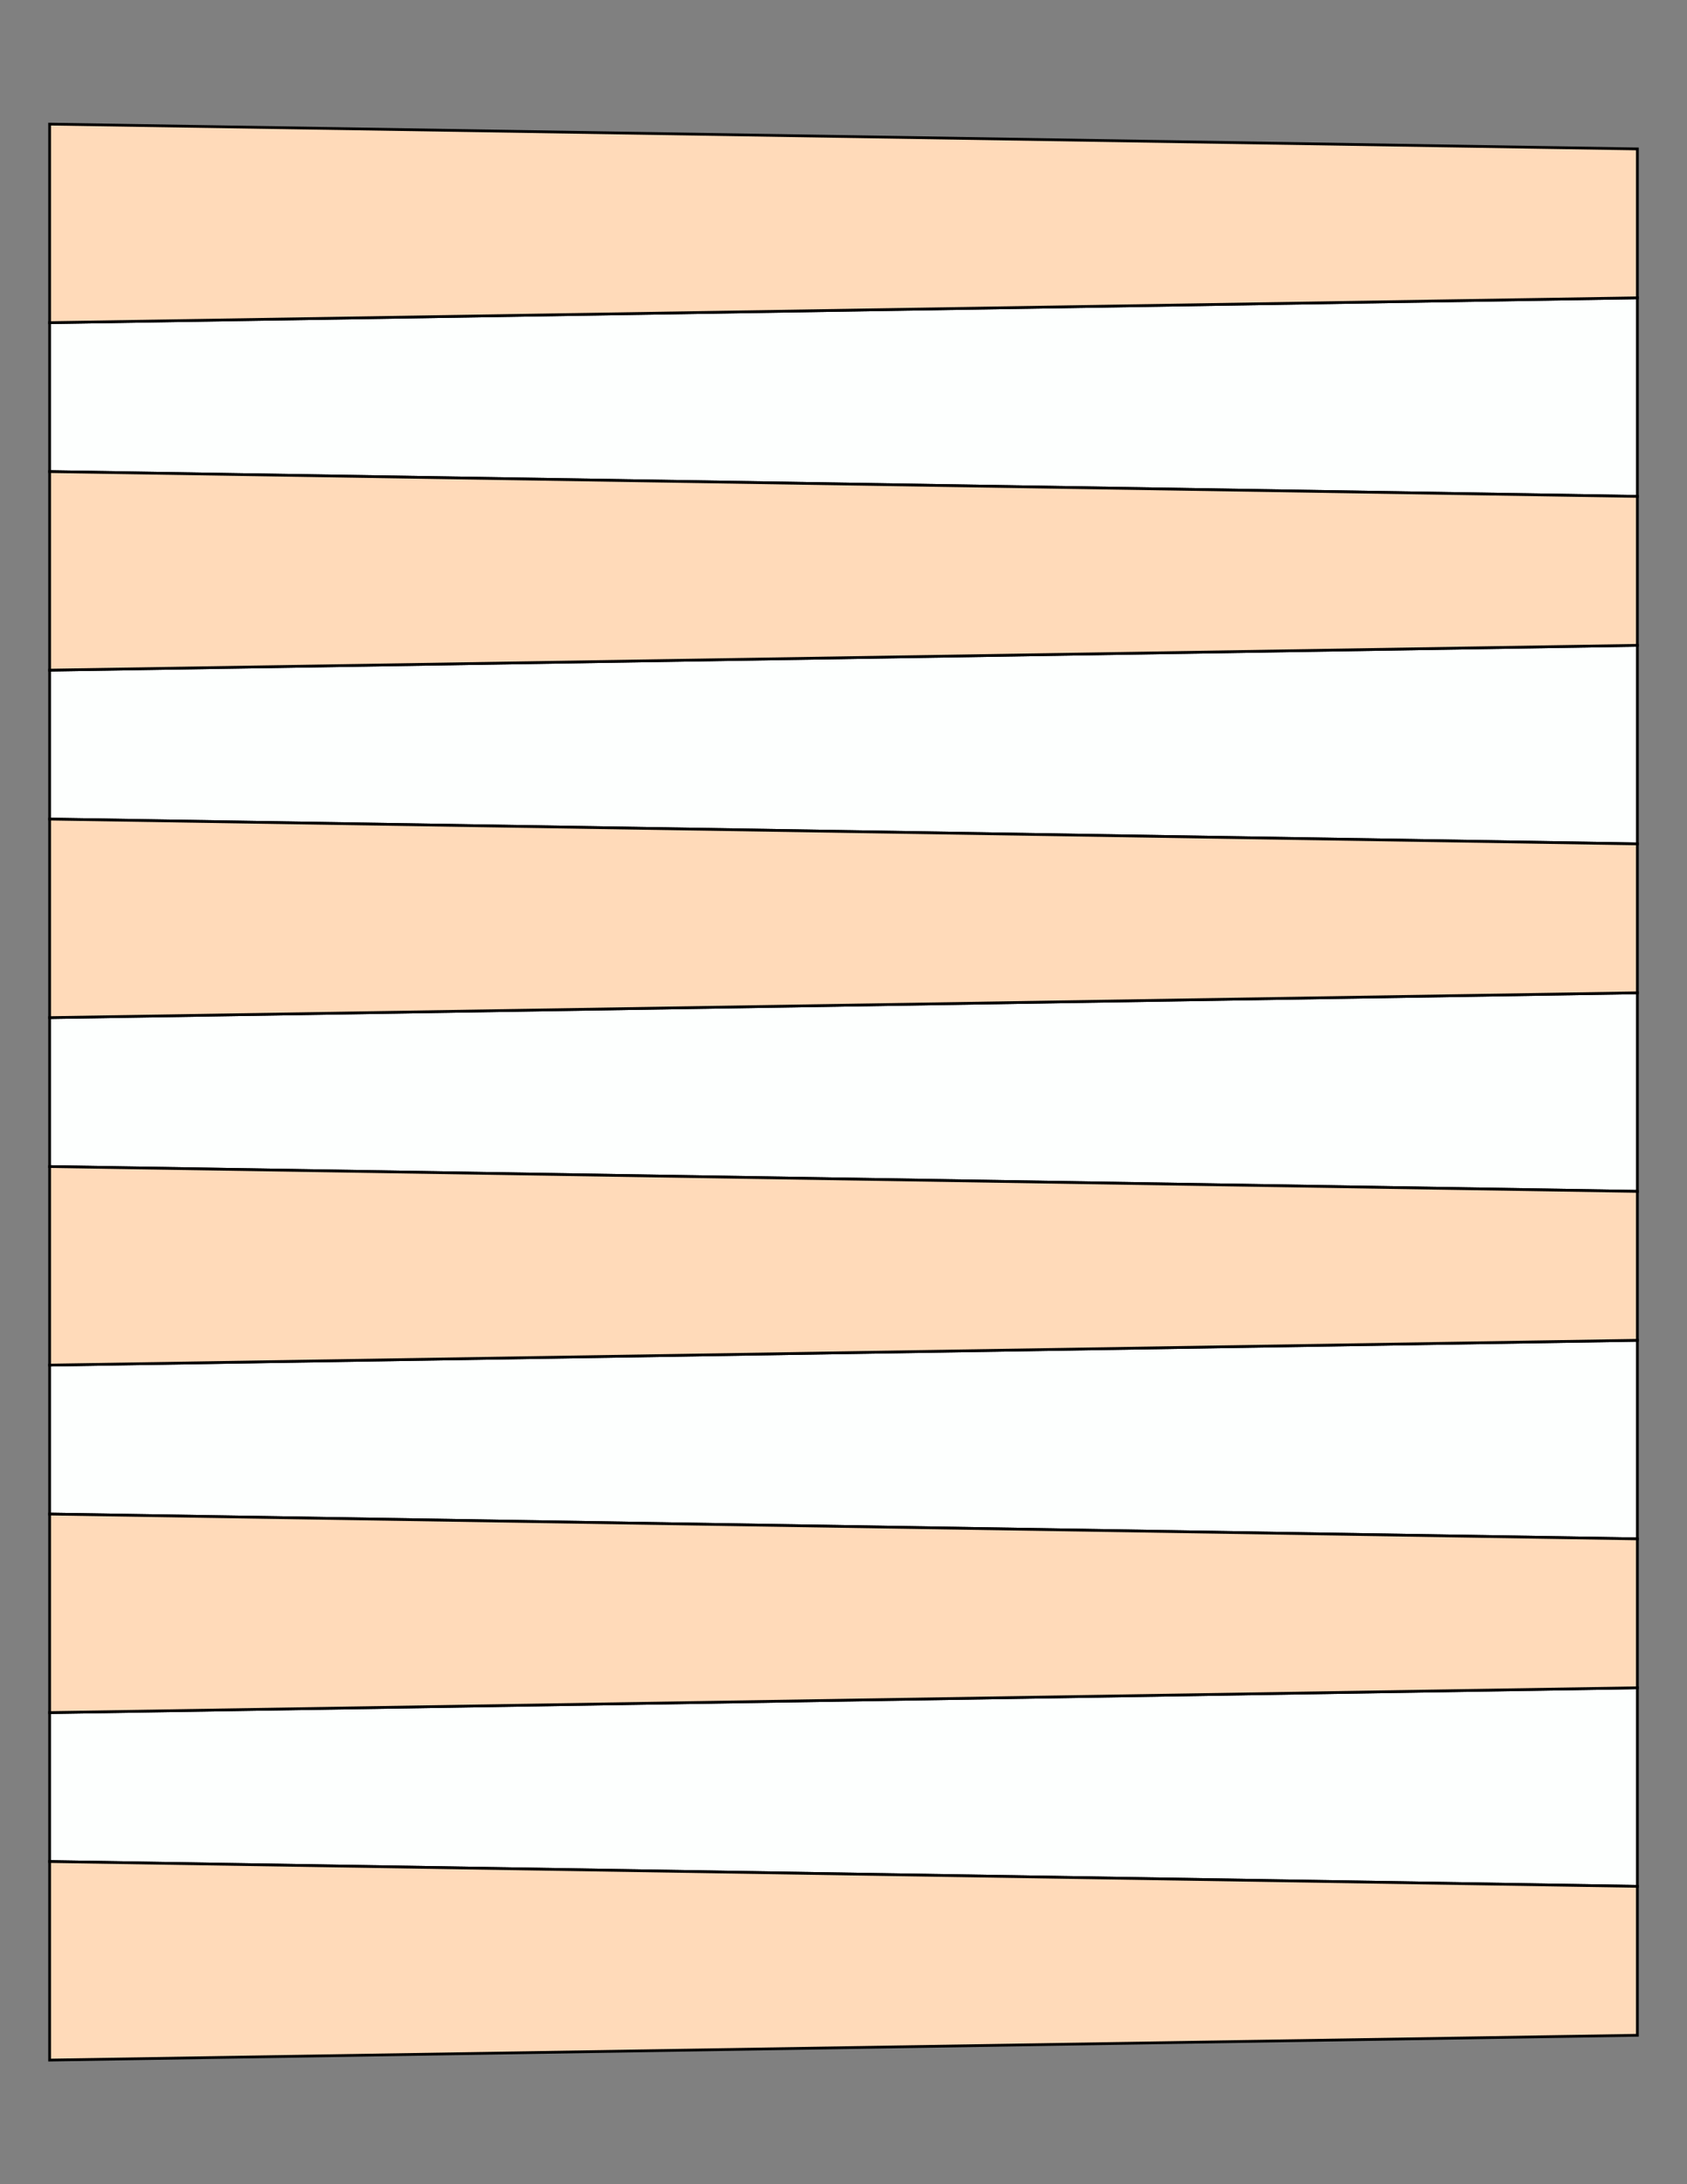
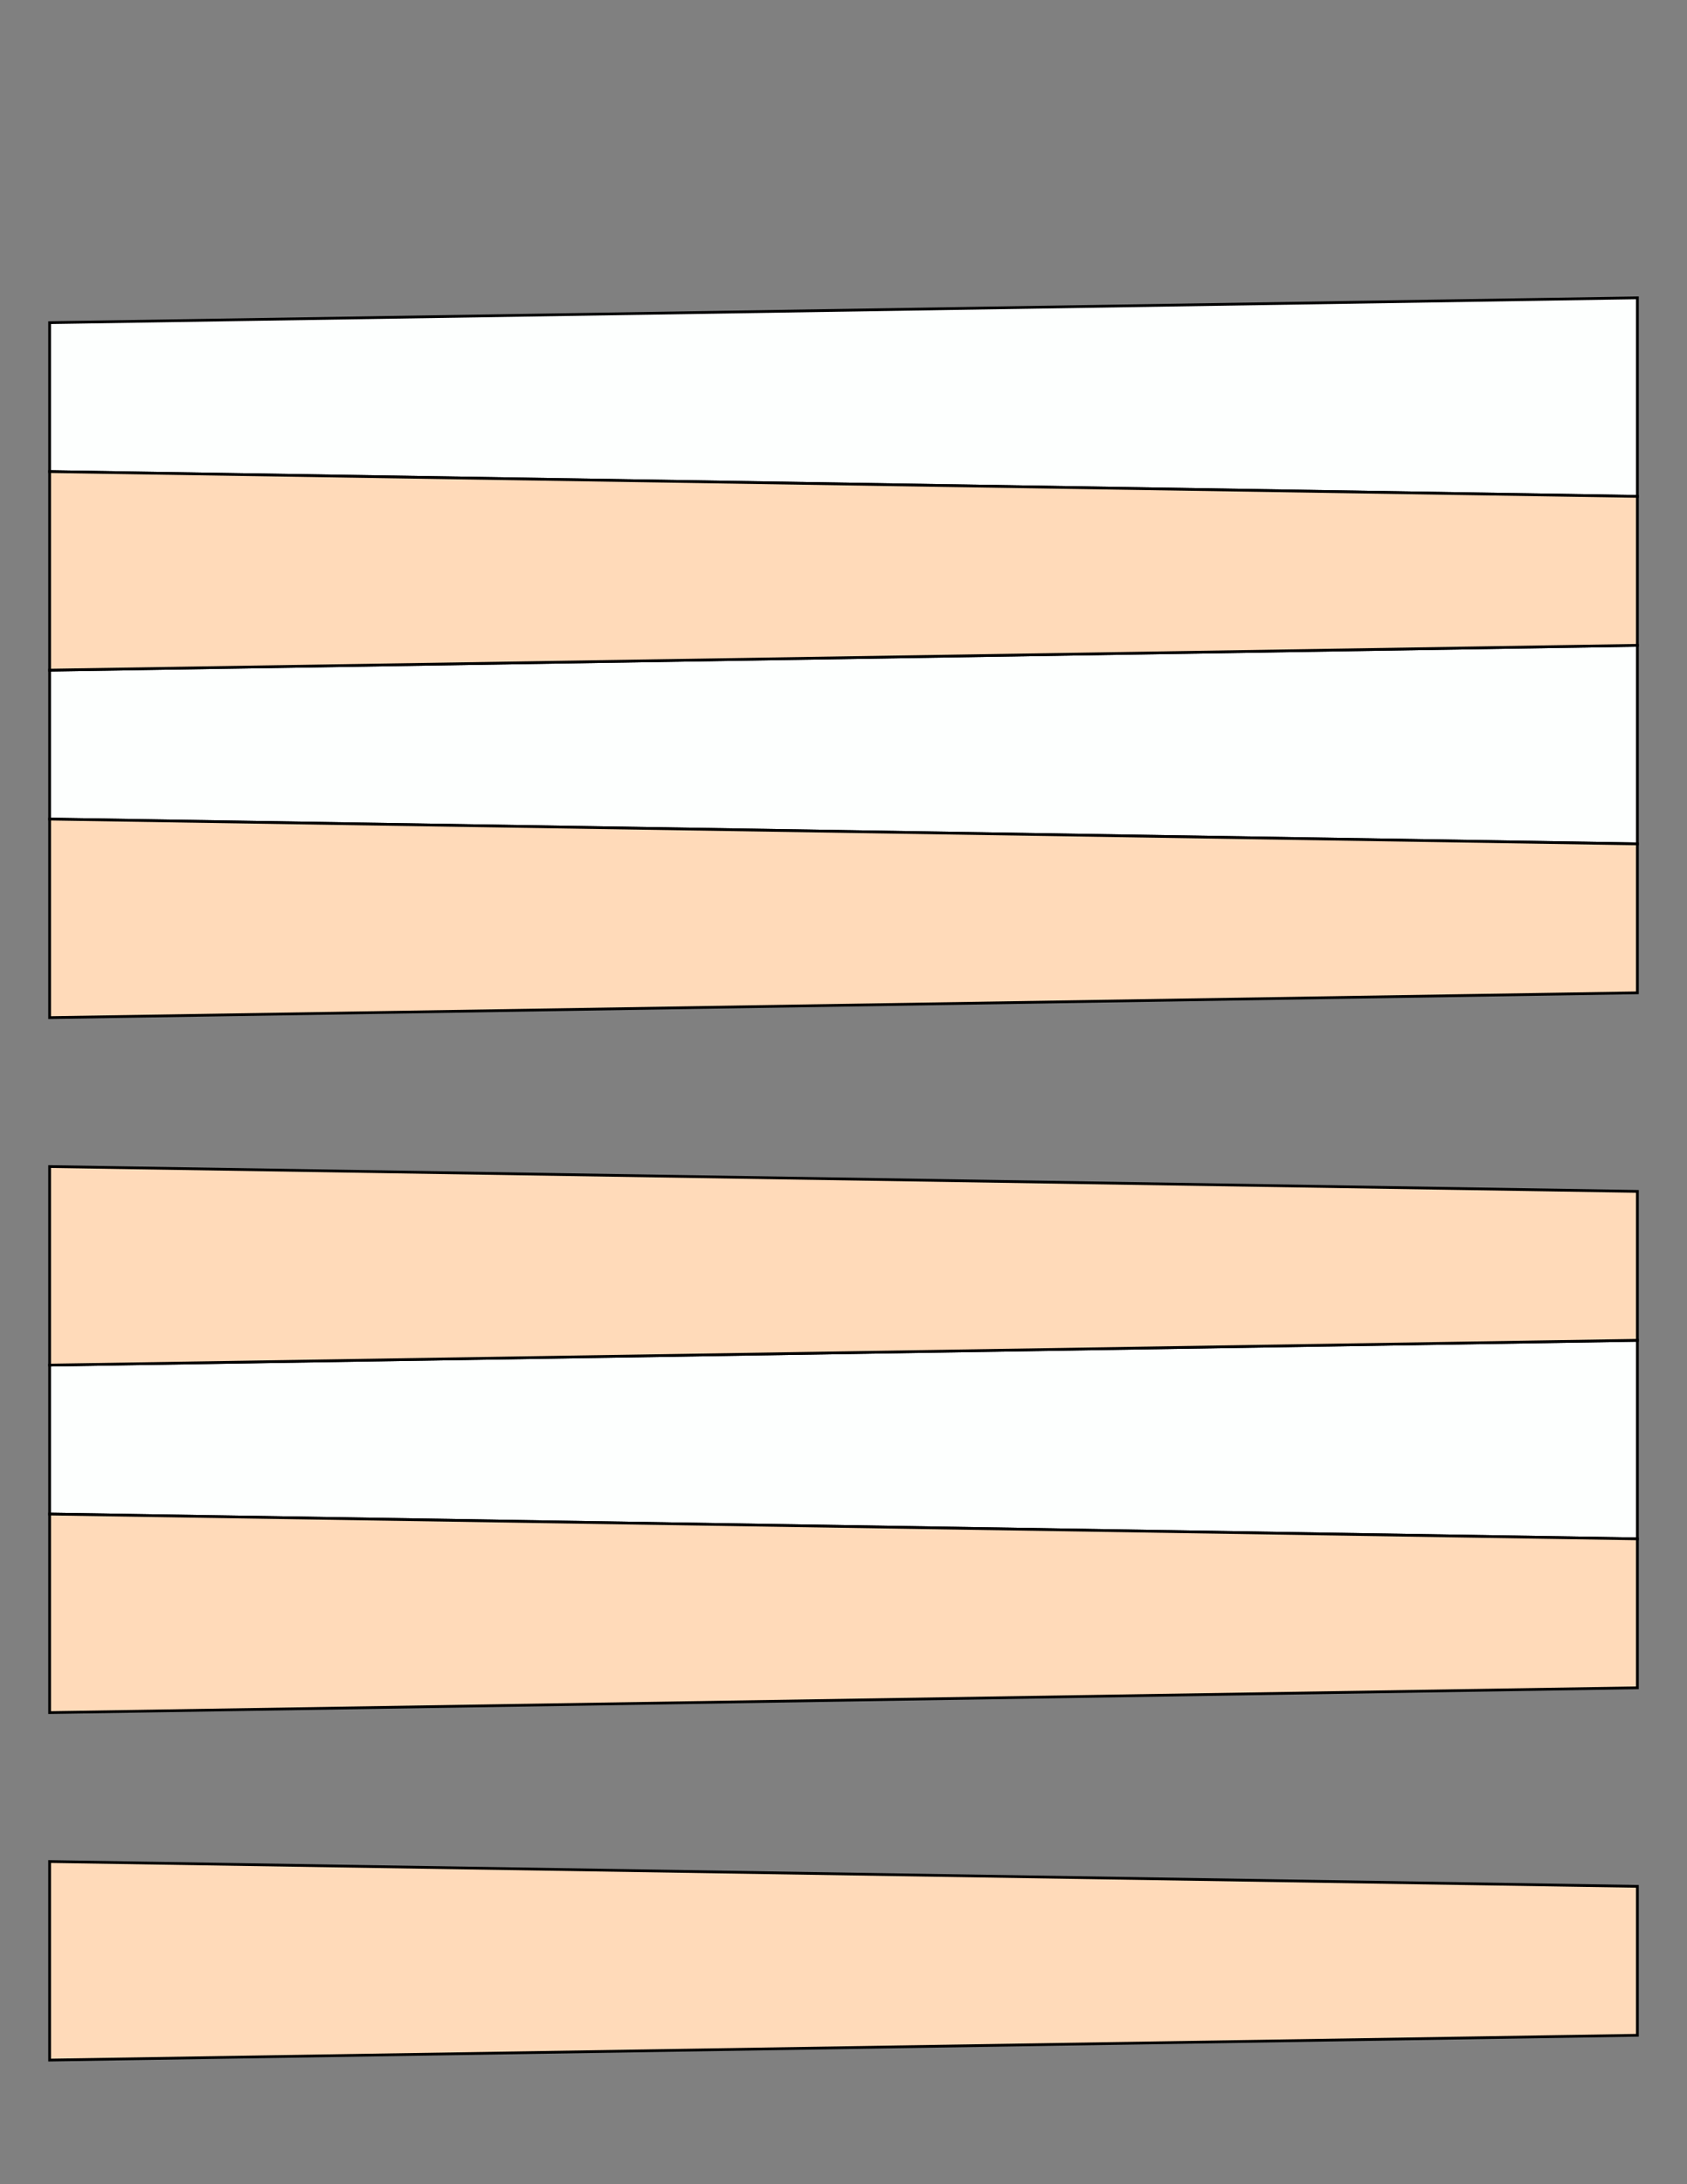
<svg xmlns="http://www.w3.org/2000/svg" version="1.1" x="0" y="0" width="8.5in" height="11in" viewBox="0 0 612 792">
  <rect x="0" y="0" width="612" height="792" fill="#808080" stroke="none" />
  <path stroke="#000000" fill="#fdfffe" transform="matrix(-1 0 0 1 612 -252)" d="M 594,369 L 594,423 18,432 18,360 594,369 Z" />
  <path stroke="#000000" fill="#fdfffe" transform="matrix(-1 0 0 1 612 -126)" d="M 594,369 L 594,423 18,432 18,360 594,369 Z" />
-   <path stroke="#000000" fill="#fdfffe" transform="matrix(-1 0 0 1 612 0)" d="M 594,369 L 594,423 18,432 18,360 594,369 Z" />
  <path stroke="#000000" fill="#fdfffe" transform="matrix(-1 0 0 1 612 126)" d="M 594,369 L 594,423 18,432 18,360 594,369 Z" />
-   <path stroke="#000000" fill="#fdfffe" transform="matrix(-1 0 0 1 612 252)" d="M 594,369 L 594,423 18,432 18,360 594,369 Z" />
  <g>
-     <path stroke="#000000" fill="#ffdab9" transform="translate(0, -315)" d="M 594,369 L 594,423 18,432 18,360 594,369 Z" />
    <path stroke="#000000" fill="#ffdab9" transform="translate(0, -189)" d="M 594,369 L 594,423 18,432 18,360 594,369 Z" />
    <path stroke="#000000" fill="#ffdab9" transform="translate(0, -63)" d="M 594,369 L 594,423 18,432 18,360 594,369 Z" />
    <path stroke="#000000" fill="#ffdab9" transform="translate(0, 63)" d="M 594,369 L 594,423 18,432 18,360 594,369 Z" />
    <path stroke="#000000" fill="#ffdab9" transform="translate(0, 189)" d="M 594,369 L 594,423 18,432 18,360 594,369 Z" />
    <path stroke="#000000" fill="#ffdab9" transform="translate(0, 315)" d="M 594,369 L 594,423 18,432 18,360 594,369 Z" />
  </g>
</svg>